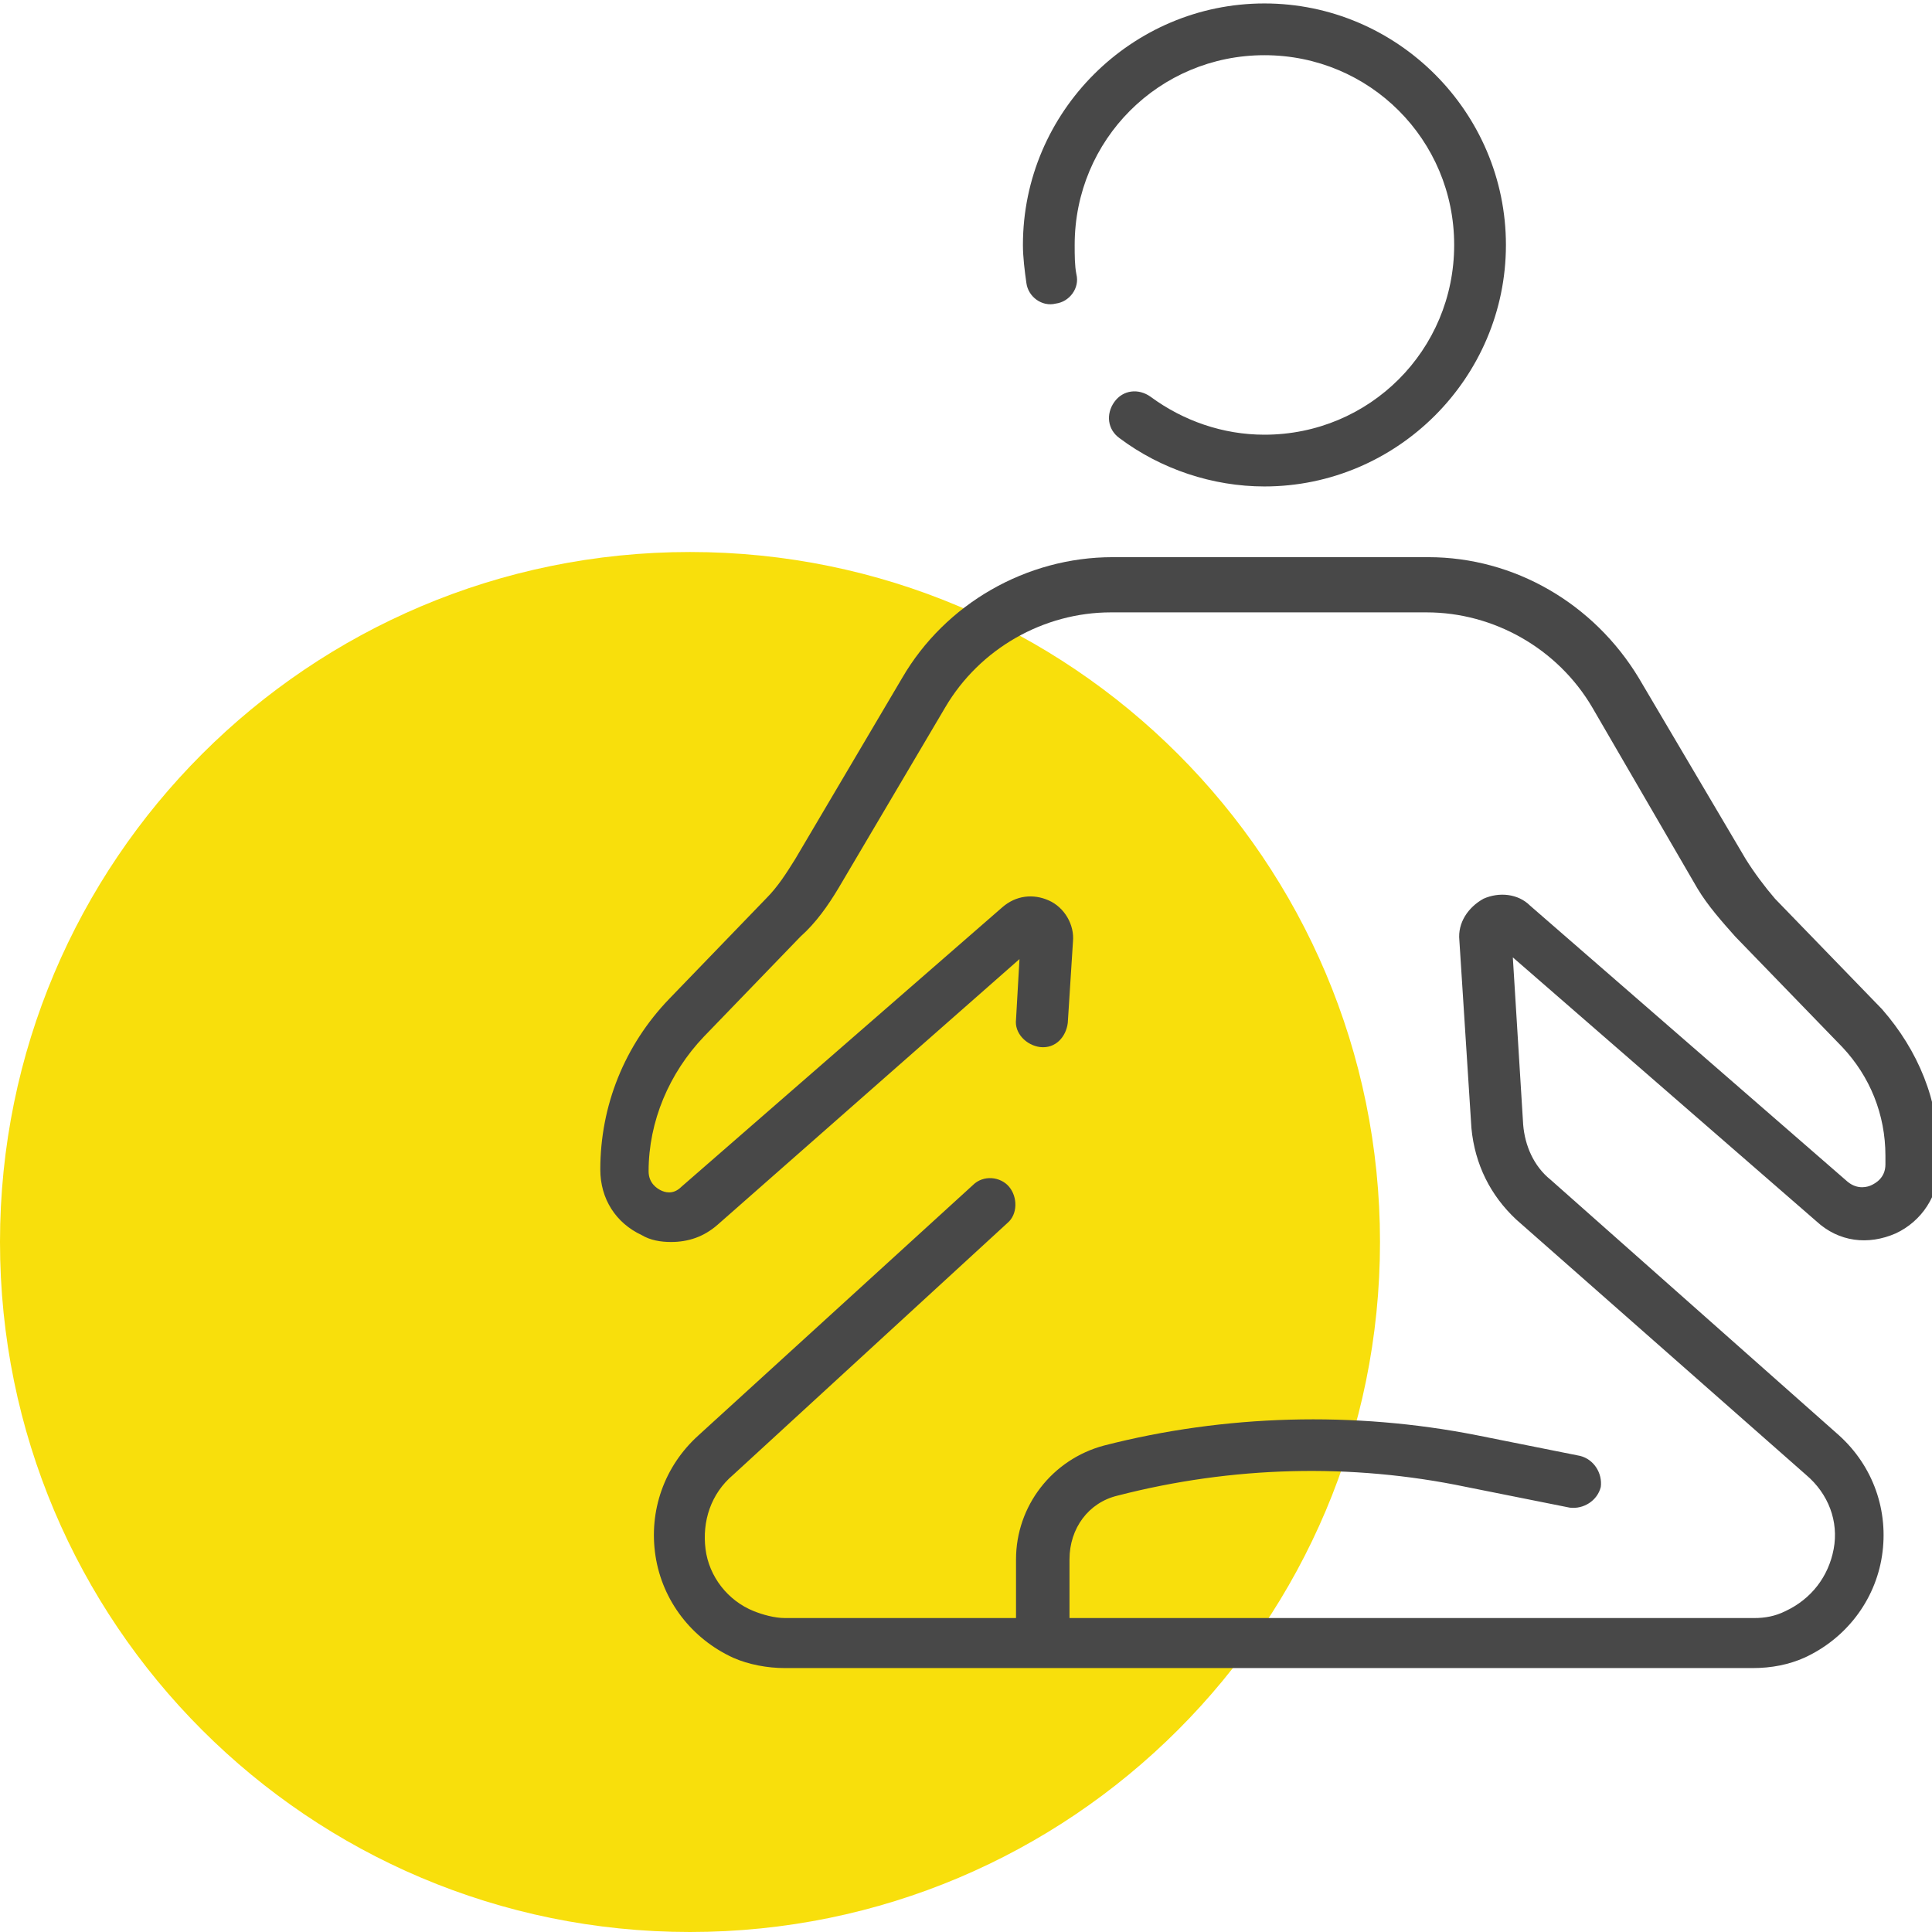
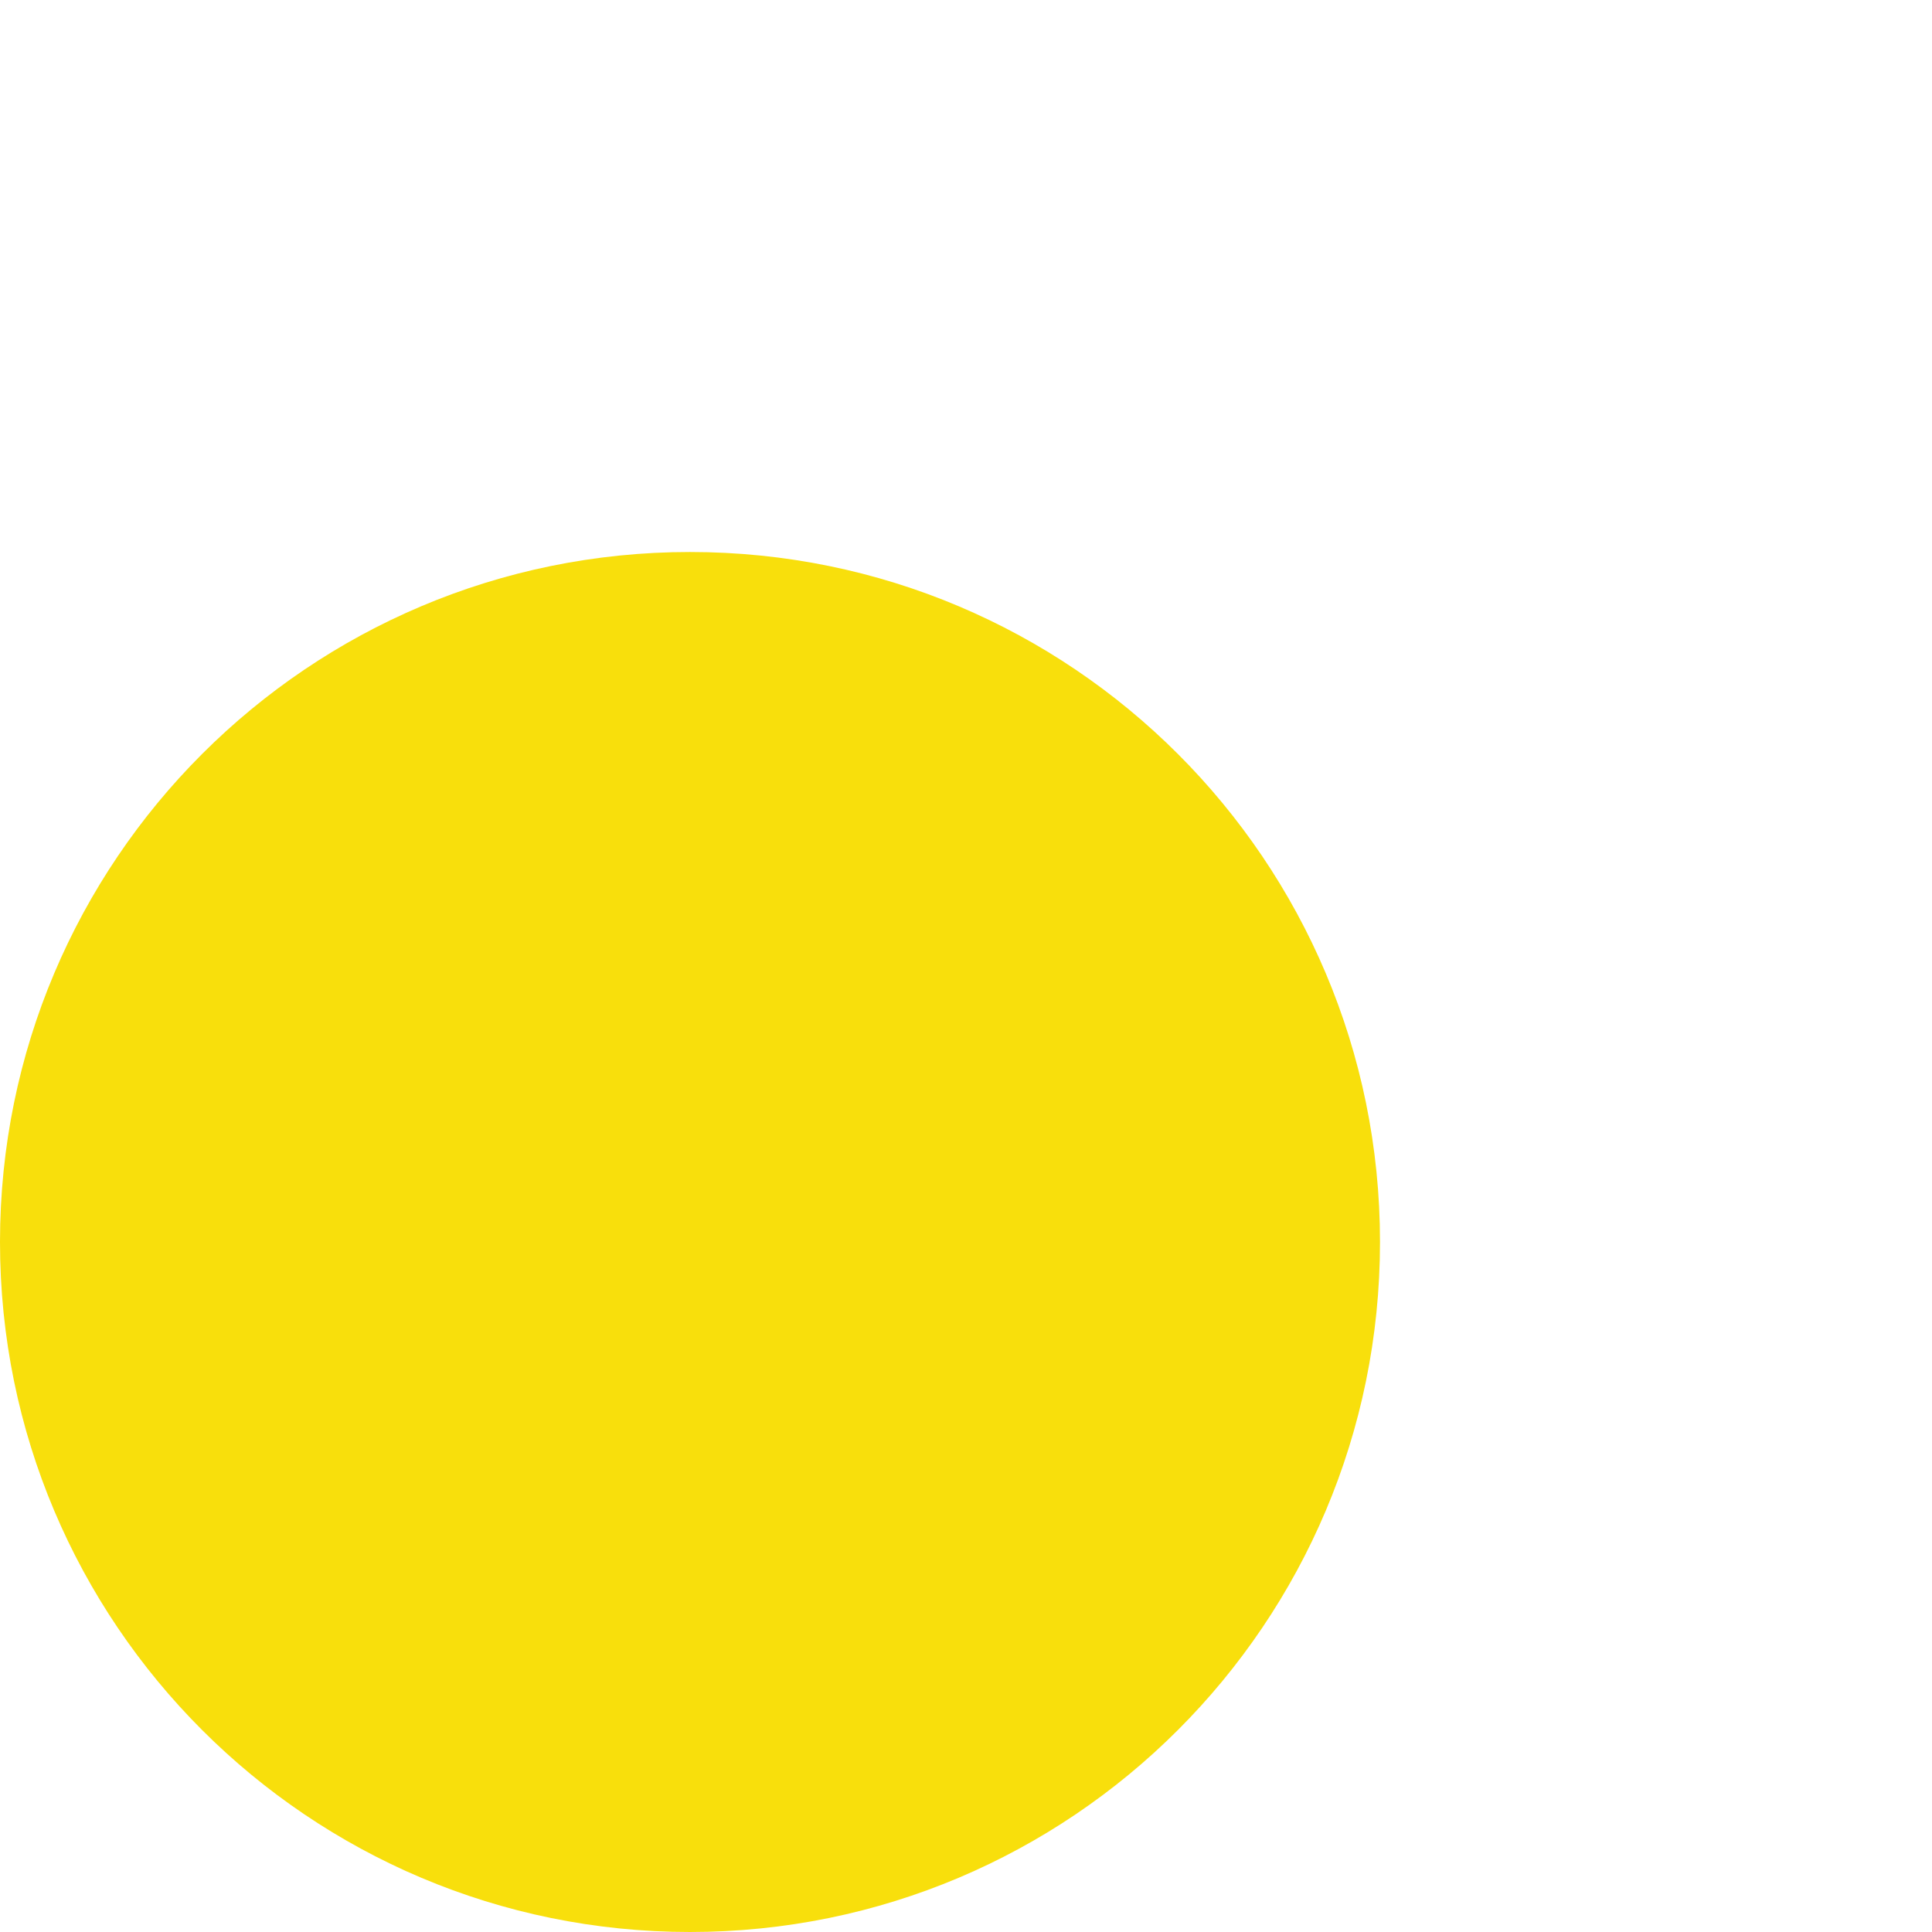
<svg xmlns="http://www.w3.org/2000/svg" version="1.1" id="Layer_1" x="0px" y="0px" viewBox="0 0 112 112" style="enable-background:new 0 0 112 112;" xml:space="preserve">
  <style type="text/css">
	.st0{fill:#F8DF0C;}
	.st1{fill:#484848;}
</style>
  <path id="icon-bg" class="st0" d="M80,72c0-22.1-17.9-40-40-40C17.9,32,0,49.9,0,72c0,22.1,17.9,40,40,40C62.1,112,80,94.1,80,72" />
-   <path id="icon" class="st1" d="M112.4,67v0.6c0,1.7-1,3.2-2.5,3.9c-1.6,0.7-3.3,0.5-4.6-0.7L87.7,55.5l0.6,9.7  c0.1,1.2,0.6,2.4,1.6,3.2l16.7,14.8c2,1.8,2.9,4.4,2.5,7s-2.1,4.8-4.5,5.9c-0.9,0.4-1.9,0.6-3,0.6h-0.3c0,0,0,0,0,0H45.5  c-1,0-2.1-0.2-3-0.6c-2.4-1.1-4.1-3.3-4.5-5.9c-0.4-2.6,0.5-5.2,2.5-7l15.9-14.5c0.6-0.6,1.6-0.5,2.1,0.1s0.5,1.6-0.1,2.1L42.5,85.5  c-1.3,1.1-1.8,2.7-1.6,4.3s1.3,3,2.8,3.6c0.5,0.2,1.2,0.4,1.8,0.4h0.3c0,0,0,0,0,0h13.1v-3.4c0-3.1,2.1-5.8,5.1-6.6  c7-1.8,14.5-2,21.6-0.6l6,1.2c0.8,0.2,1.3,1,1.2,1.8c-0.2,0.8-1,1.3-1.8,1.2l-6-1.2c-6.7-1.4-13.6-1.2-20.2,0.5  c-1.7,0.4-2.8,1.9-2.8,3.7v3.4h39.7c0.6,0,1.2-0.1,1.8-0.4c1.5-0.7,2.5-2,2.8-3.6c0.3-1.6-0.3-3.2-1.6-4.3L87.9,70.7  c-1.5-1.4-2.4-3.2-2.6-5.3l-0.7-10.9c-0.1-1,0.5-1.9,1.4-2.4c0.9-0.4,2-0.3,2.7,0.4l18.4,16c0.6,0.5,1.2,0.3,1.4,0.2  c0.2-0.1,0.8-0.4,0.8-1.2V67c0-2.4-0.9-4.6-2.5-6.3l-6.2-6.4c-0.8-0.9-1.6-1.8-2.2-2.8L92.3,41c-2-3.4-5.7-5.5-9.6-5.5H64.4h0  c-3.9,0-7.6,2.1-9.6,5.5l-6.2,10.5c-0.6,1-1.3,2-2.2,2.8l-5.6,5.8c-2,2.1-3.2,4.9-3.2,7.8c0,0.7,0.5,1,0.7,1.1  c0.2,0.1,0.7,0.3,1.2-0.2l18.6-16.2c0.8-0.7,1.8-0.8,2.7-0.4c0.9,0.4,1.5,1.4,1.4,2.4l-0.3,4.7c-0.1,0.8-0.7,1.5-1.6,1.4  c-0.8-0.1-1.5-0.8-1.4-1.6l0.2-3.5L41.6,71c-0.8,0.7-1.7,1-2.7,1c-0.6,0-1.2-0.1-1.7-0.4c-1.5-0.7-2.4-2.1-2.4-3.8  c0-3.7,1.4-7.2,4-9.9l5.6-5.8c0.7-0.7,1.2-1.5,1.7-2.3l6.2-10.5c2.5-4.3,7.2-7,12.2-7h0h18.3c5,0,9.6,2.7,12.2,7l6.2,10.5  c0.5,0.8,1.1,1.6,1.7,2.3l6.2,6.4C111.2,60.9,112.4,63.8,112.4,67z M61.2,17.6c0.8-0.1,1.4-0.9,1.2-1.7c-0.1-0.5-0.1-1.1-0.1-1.7  c0-6.1,4.9-11,11-11c6.1,0,11,4.9,11,11s-4.9,11-11,11c-2.4,0-4.7-0.8-6.6-2.2c-0.7-0.5-1.6-0.4-2.1,0.3c-0.5,0.7-0.4,1.6,0.3,2.1  c2.4,1.8,5.4,2.8,8.4,2.8c7.7,0,14-6.3,14-14s-6.3-14-14-14c-7.7,0-14,6.3-14,14c0,0.7,0.1,1.5,0.2,2.2  C59.6,17.2,60.4,17.8,61.2,17.6z" />
</svg>